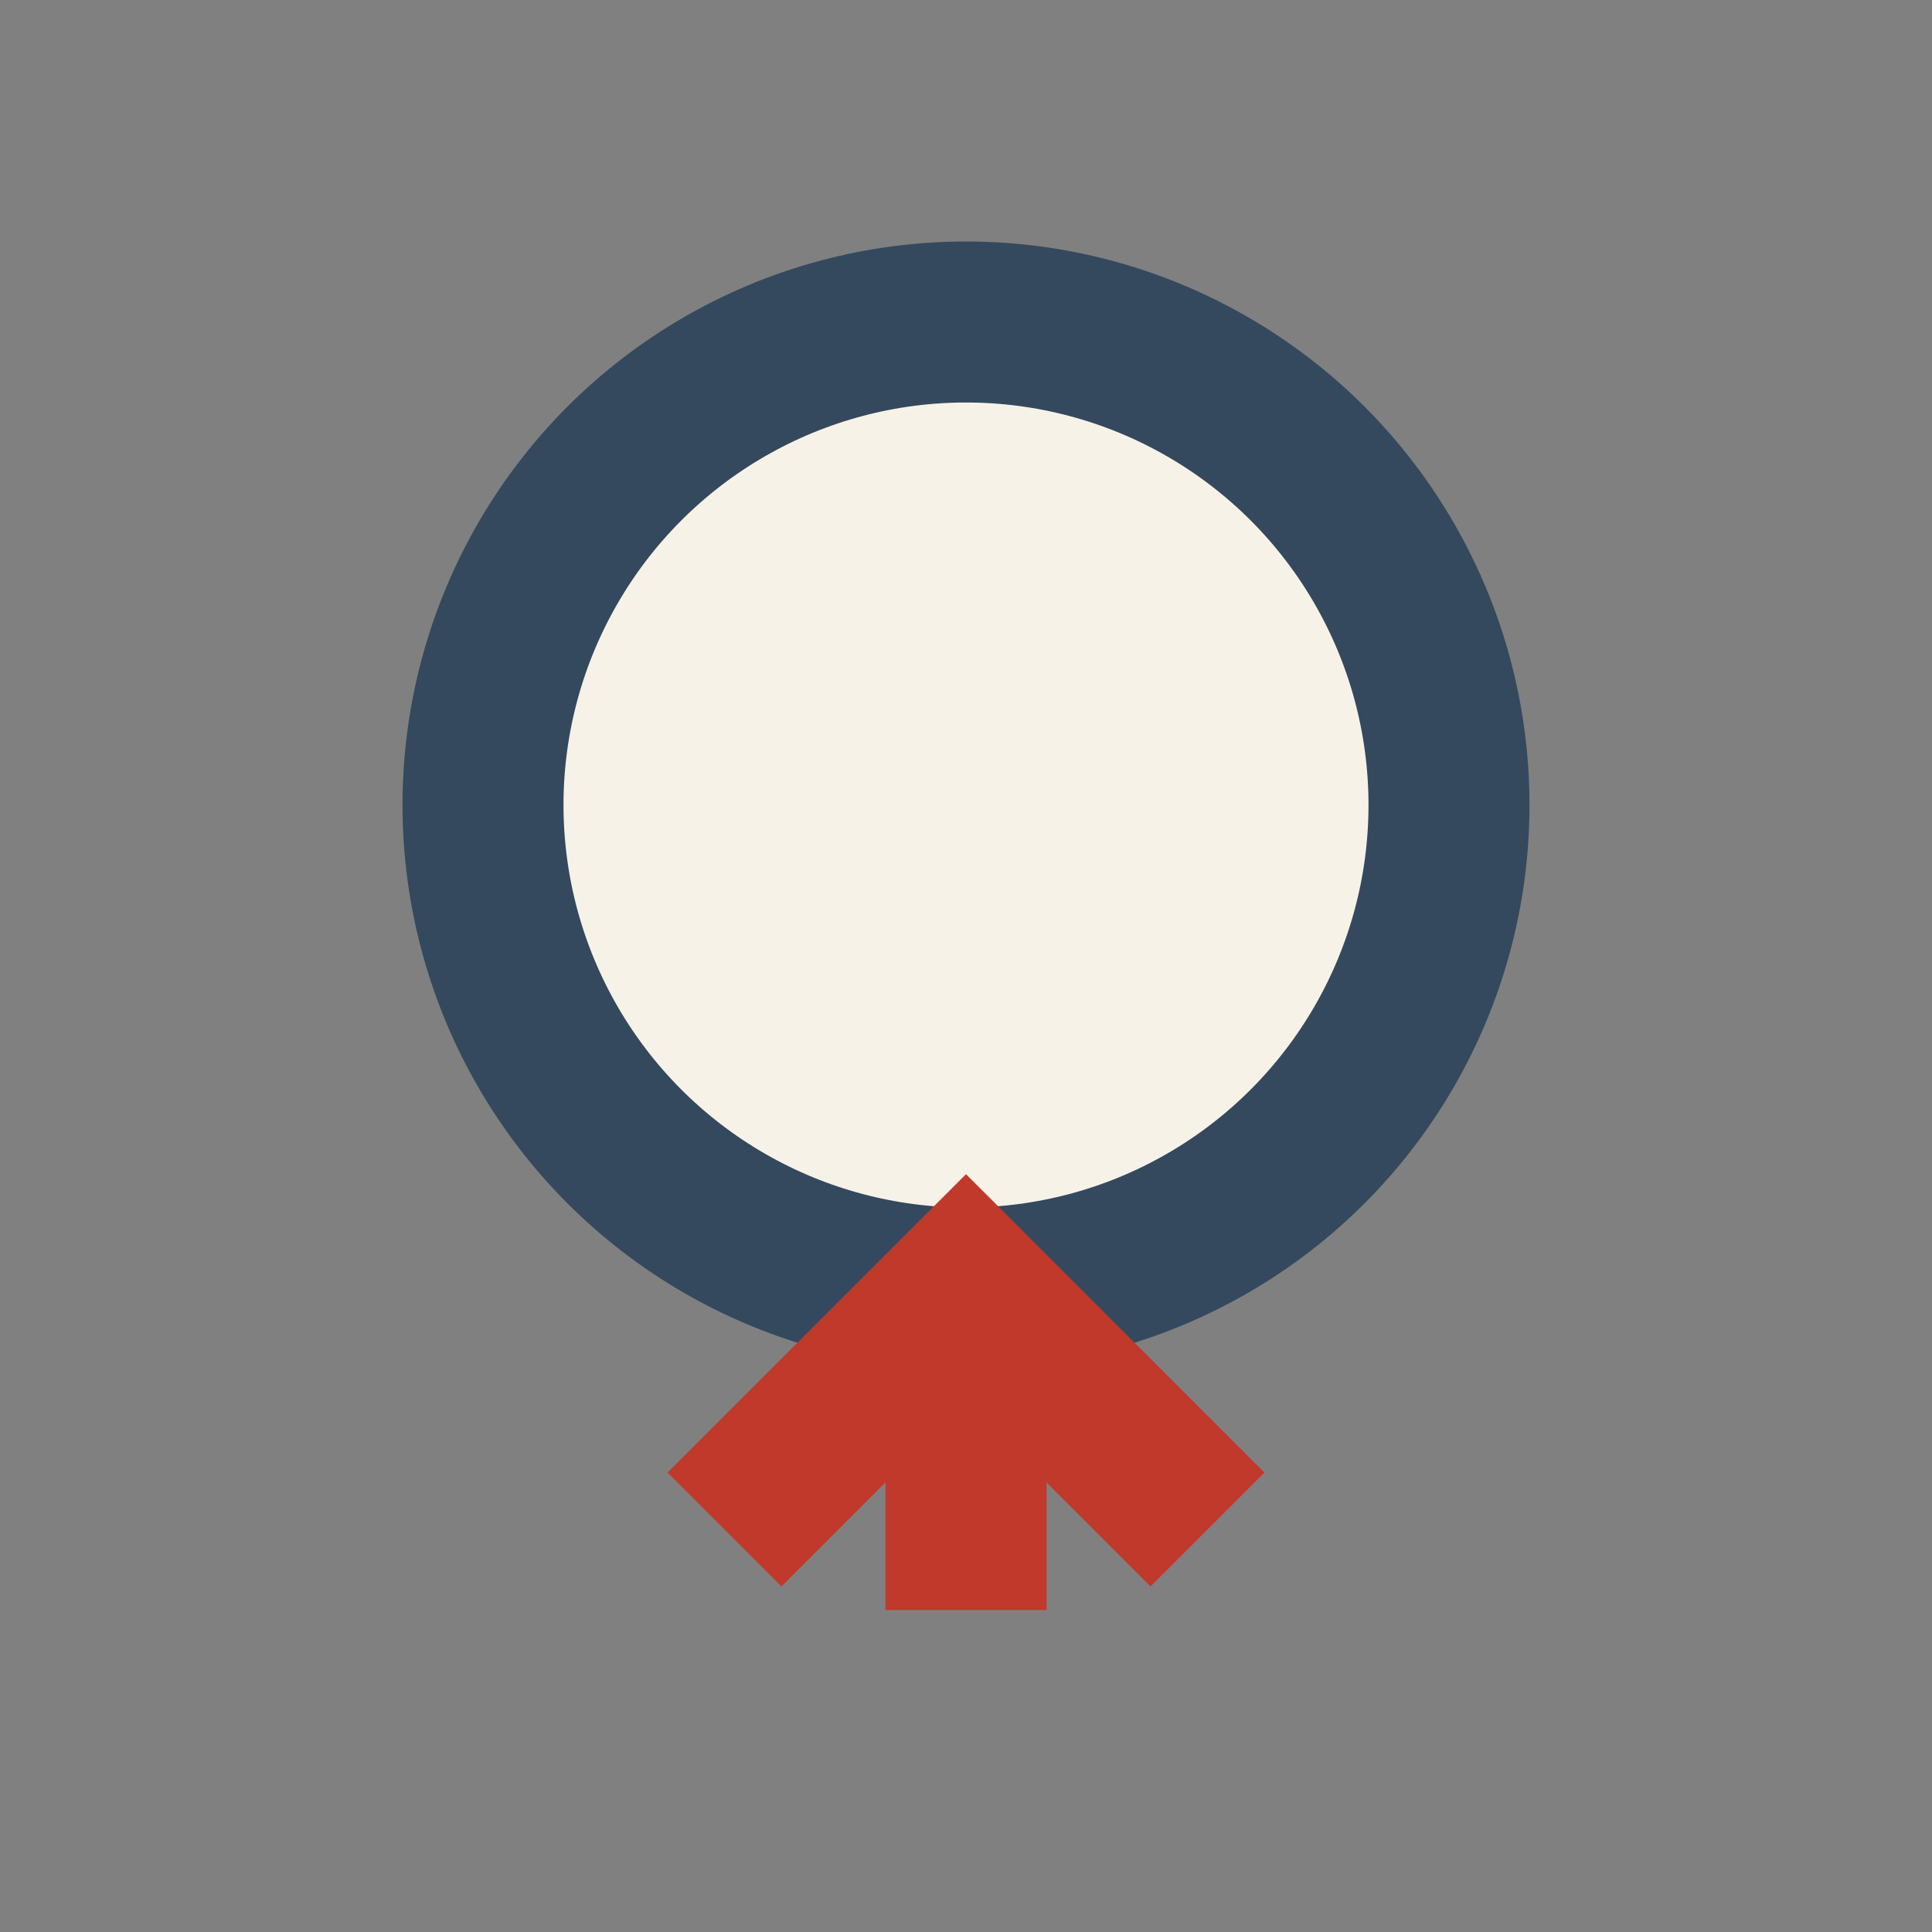
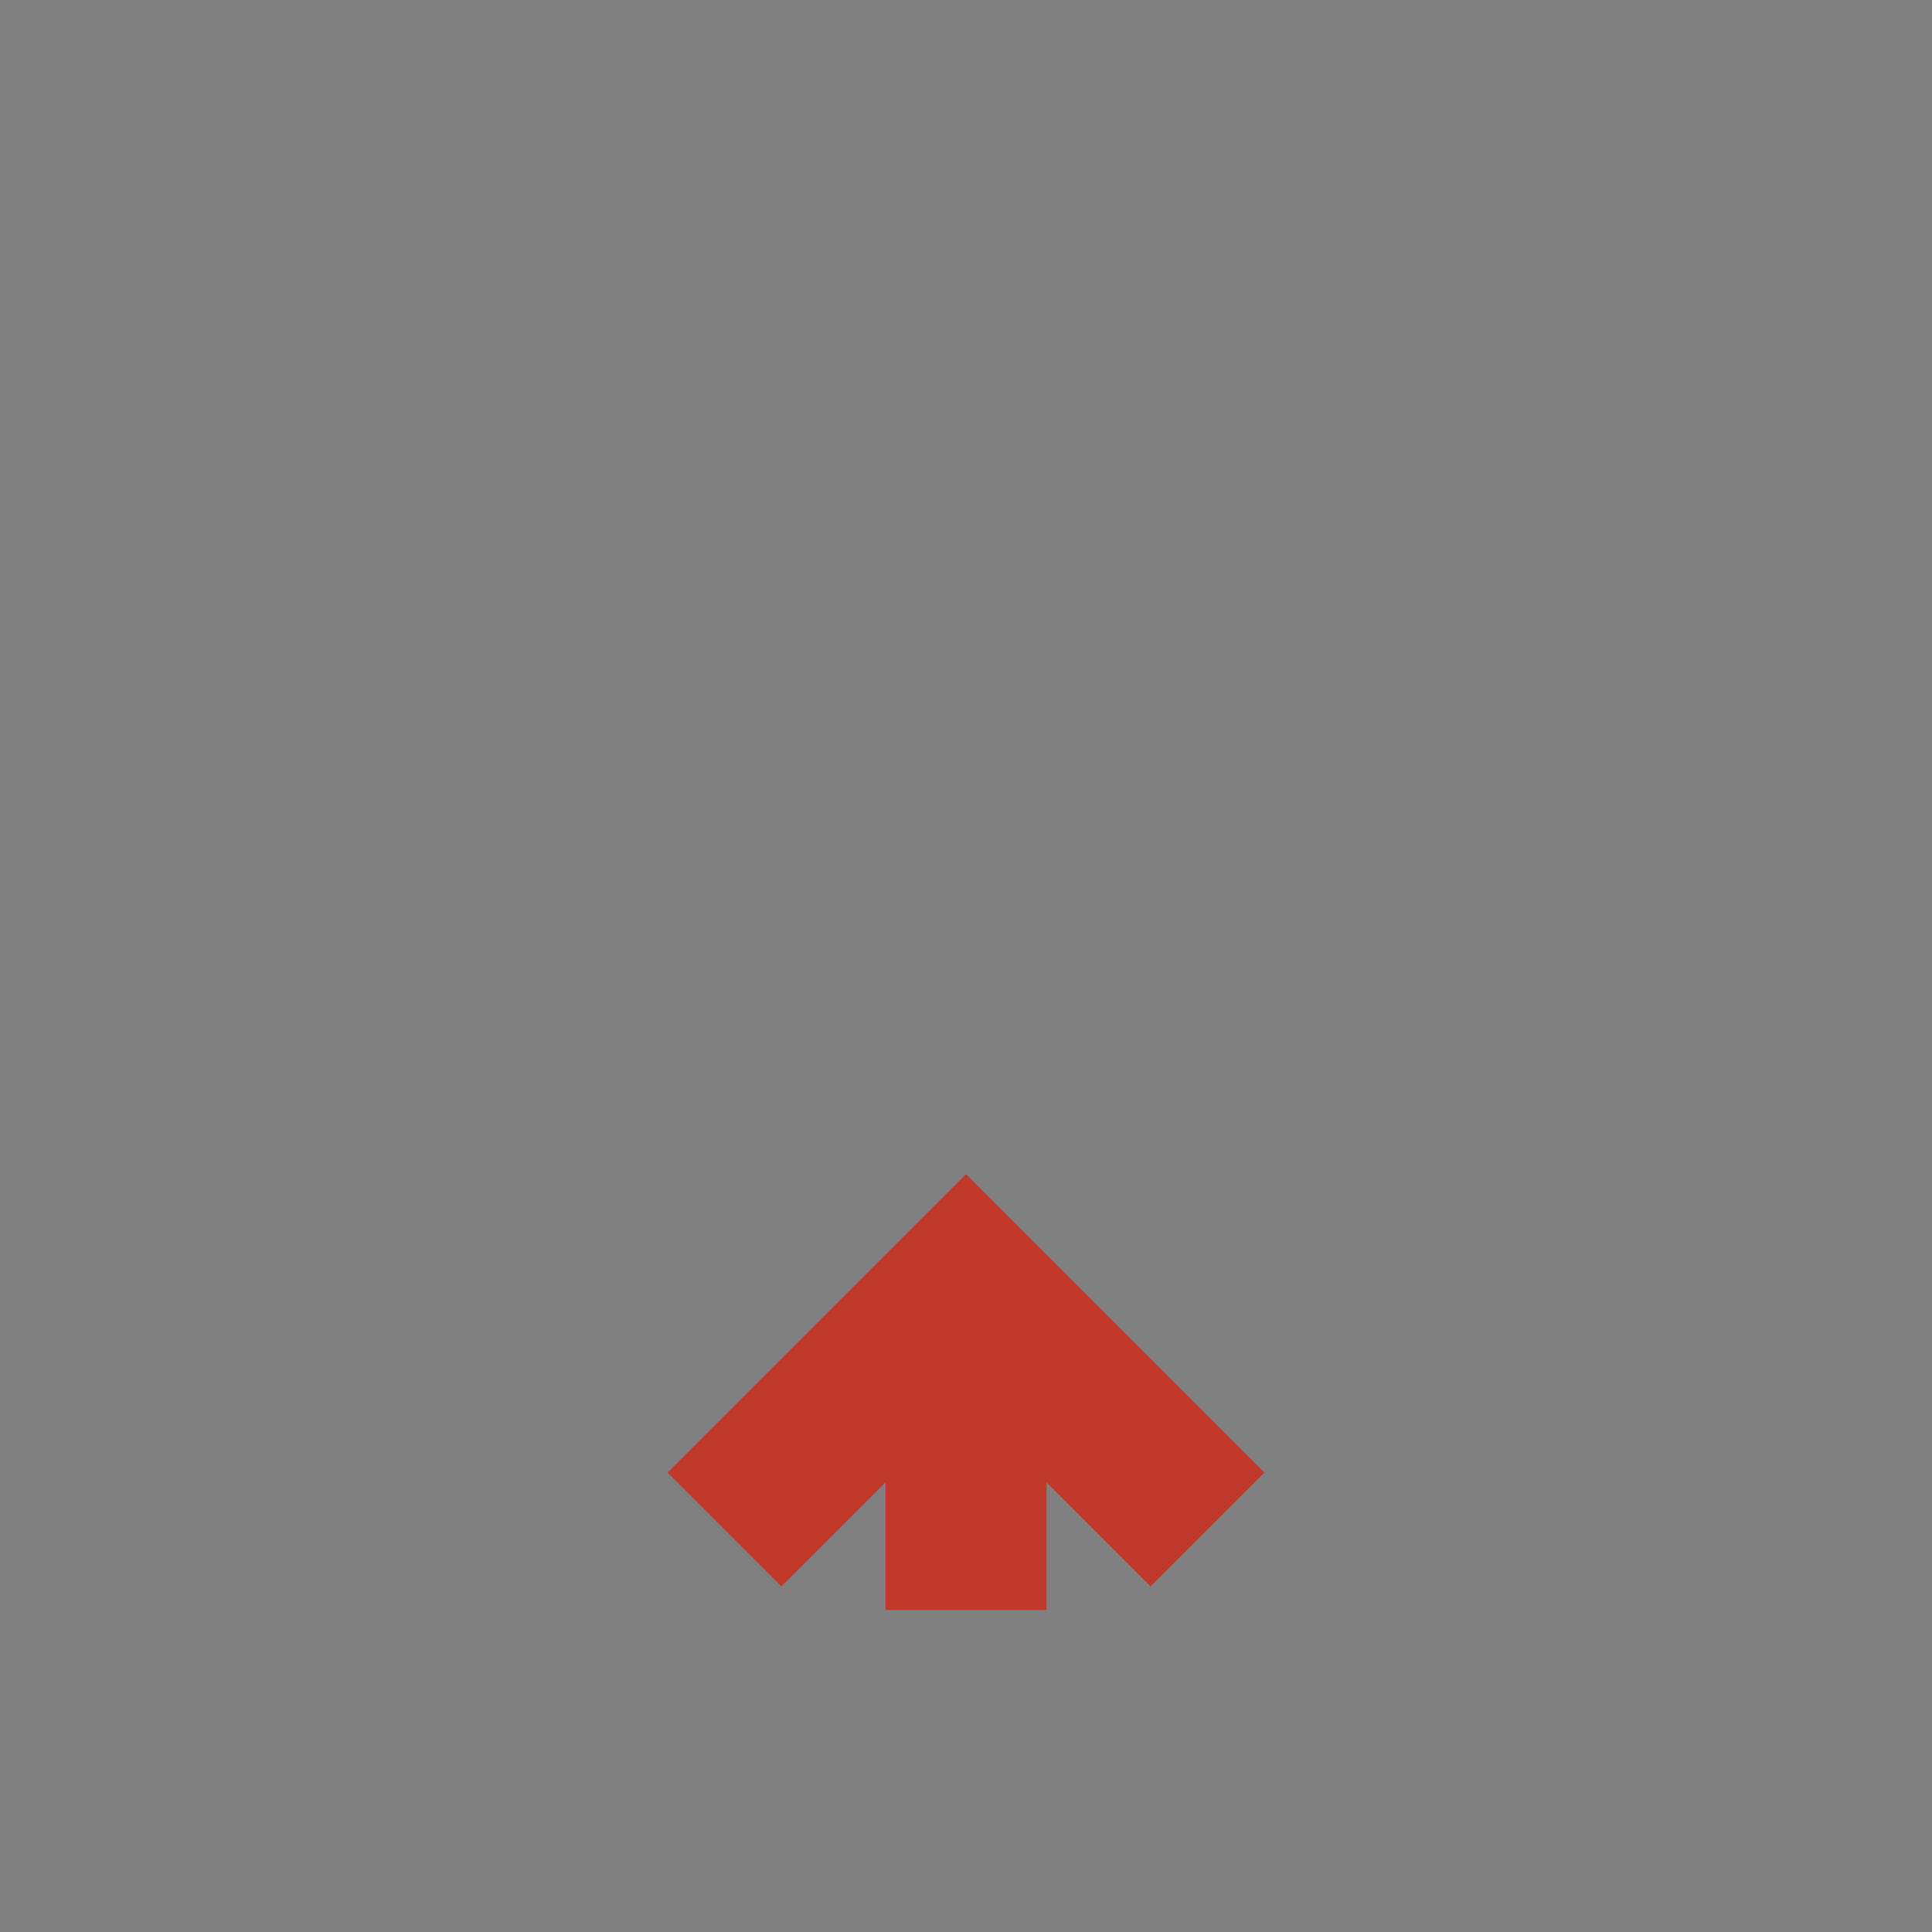
<svg xmlns="http://www.w3.org/2000/svg" width="24" height="24" viewBox="0 0 24 24">
  <rect x="0" y="0" width="24" height="24" fill="#808080" stroke="none" />
-   <circle cx="12" cy="10" r="6" fill="#F7F2E8" stroke="#34495E" stroke-width="2" />
  <path d="M12 16v4M9 19l3-3 3 3" stroke="#C0392B" stroke-width="2" fill="none" />
</svg>